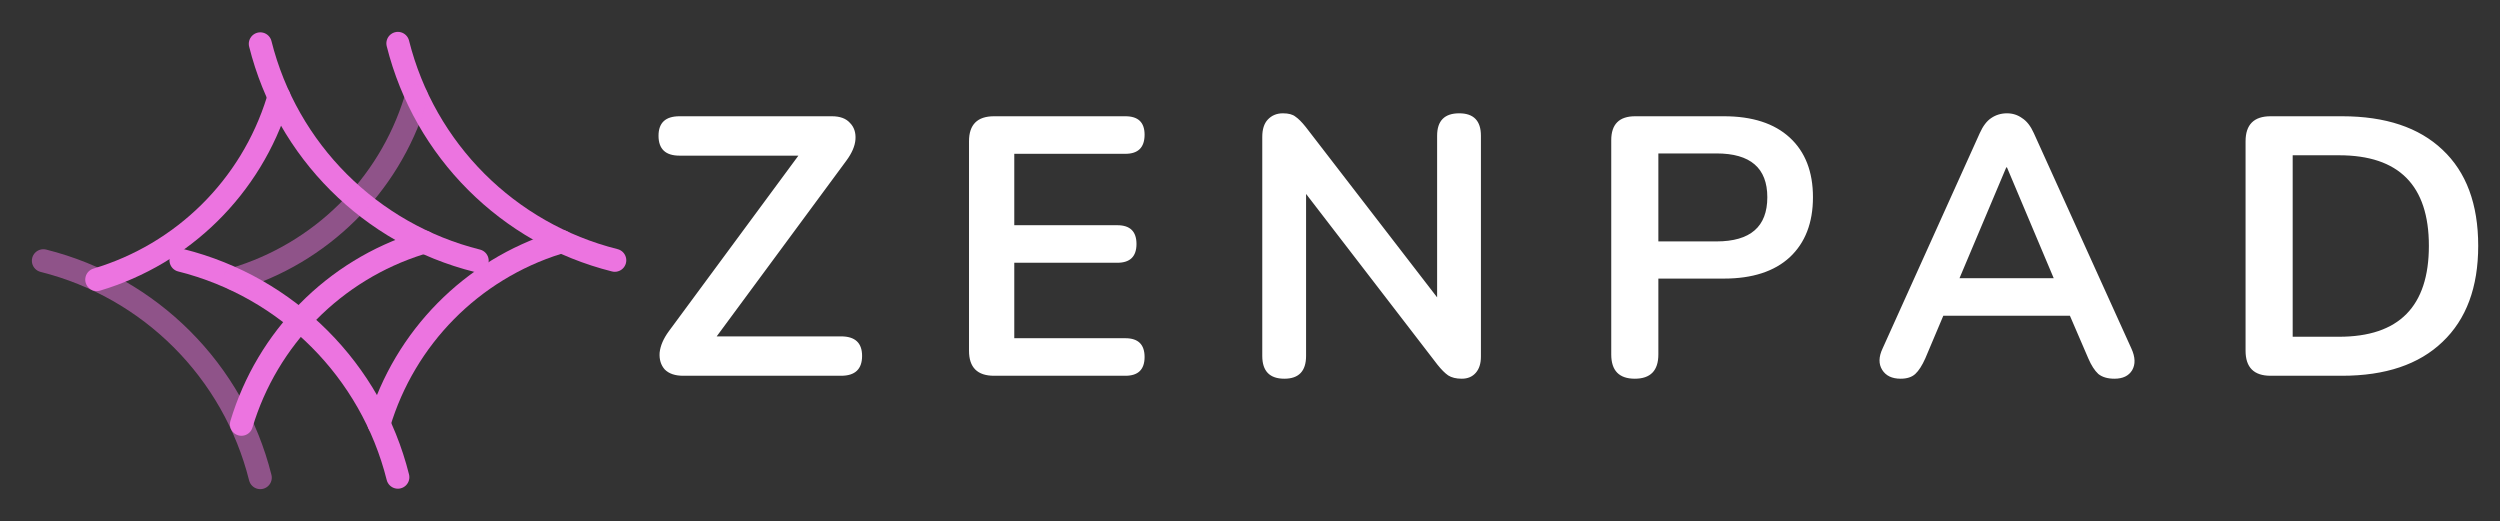
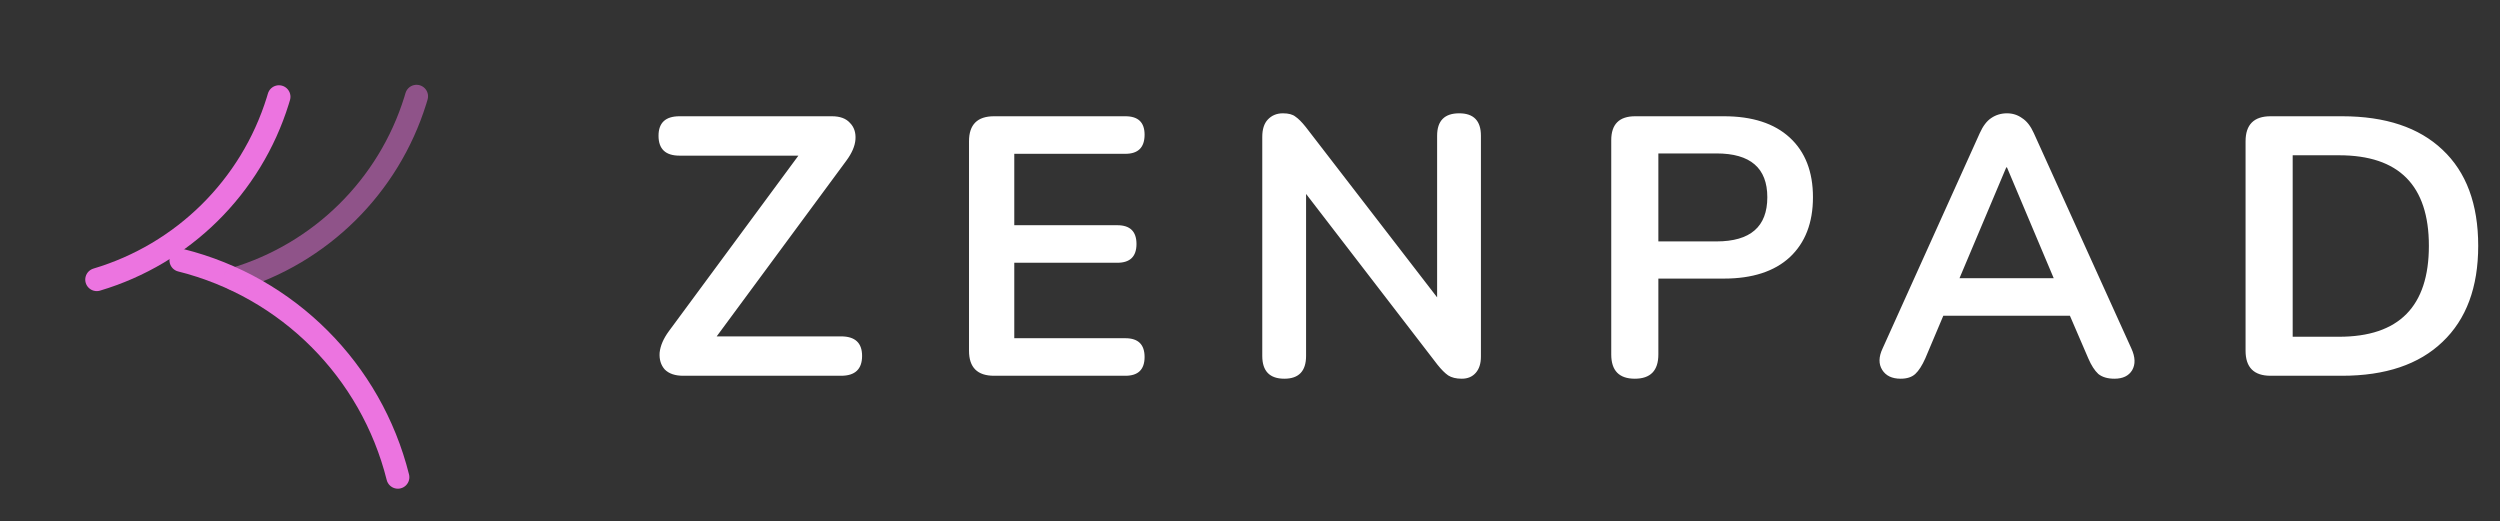
<svg xmlns="http://www.w3.org/2000/svg" width="163" height="34" viewBox="0 0 163 34" fill="none">
  <rect x="0" y="0" width="163" height="34" fill="#333333" stroke="none" />
-   <path d="M16.971 2.858C18.717 9.823 24.148 15.253 31.113 17" stroke="#EC74E0" stroke-width="1.5" stroke-linecap="round" stroke-linejoin="round" />
-   <path d="M2.828 17C9.793 18.747 15.224 24.177 16.97 31.142" stroke="#EC74E0" stroke-opacity="0.5" stroke-width="1.5" stroke-linecap="round" stroke-linejoin="round" />
  <path d="M18.188 6.309L18.11 6.57C16.363 12.192 11.93 16.555 6.308 18.23" stroke="#EC74E0" stroke-width="1.5" stroke-linecap="round" stroke-linejoin="round" />
-   <path d="M15.741 27.663C17.424 22.049 21.786 17.615 27.401 15.861L27.662 15.784" stroke="#EC74E0" stroke-width="1.5" stroke-linecap="round" stroke-linejoin="round" />
-   <path d="M25.941 2.828C27.688 9.793 33.118 15.224 40.084 16.971" stroke="#EC74E0" stroke-width="1.5" stroke-linecap="round" stroke-linejoin="round" />
  <path d="M11.799 16.971C18.764 18.717 24.195 24.148 25.941 31.113" stroke="#EC74E0" stroke-width="1.5" stroke-linecap="round" stroke-linejoin="round" />
  <path d="M27.158 6.279L27.08 6.541C25.334 12.162 20.9 16.525 15.279 18.201" stroke="#EC74E0" stroke-opacity="0.5" stroke-width="1.5" stroke-linecap="round" stroke-linejoin="round" />
-   <path d="M24.711 27.634C26.394 22.019 30.757 17.586 36.371 15.832L36.633 15.754" stroke="#EC74E0" stroke-width="1.5" stroke-linecap="round" stroke-linejoin="round" />
  <path d="M44.544 24.5C44.016 24.5 43.616 24.364 43.344 24.092C43.088 23.804 42.976 23.436 43.008 22.988C43.056 22.54 43.256 22.076 43.608 21.596L52.056 10.148H44.304C43.392 10.148 42.936 9.716 42.936 8.852C42.936 8.004 43.392 7.58 44.304 7.58H54.24C54.768 7.58 55.16 7.724 55.416 8.012C55.688 8.284 55.808 8.644 55.776 9.092C55.744 9.524 55.544 9.988 55.176 10.484L46.728 21.932H54.84C55.752 21.932 56.208 22.356 56.208 23.204C56.208 24.068 55.752 24.5 54.84 24.5H44.544ZM64.811 24.5C63.723 24.5 63.179 23.956 63.179 22.868V9.212C63.179 8.124 63.723 7.58 64.811 7.58H73.379C74.211 7.58 74.627 7.98 74.627 8.78C74.627 9.612 74.211 10.028 73.379 10.028H66.131V14.684H72.851C73.683 14.684 74.099 15.092 74.099 15.908C74.099 16.724 73.683 17.132 72.851 17.132H66.131V22.052H73.379C74.211 22.052 74.627 22.46 74.627 23.276C74.627 24.092 74.211 24.5 73.379 24.5H64.811ZM83.74 24.692C82.78 24.692 82.3 24.196 82.3 23.204V8.924C82.3 8.428 82.42 8.052 82.66 7.796C82.916 7.524 83.244 7.388 83.644 7.388C84.012 7.388 84.284 7.46 84.46 7.604C84.652 7.732 84.876 7.956 85.132 8.276L93.7 19.388V8.852C93.7 7.876 94.18 7.388 95.14 7.388C96.084 7.388 96.556 7.876 96.556 8.852V23.252C96.556 23.7 96.444 24.052 96.22 24.308C95.996 24.564 95.692 24.692 95.308 24.692C94.94 24.692 94.644 24.62 94.42 24.476C94.212 24.332 93.98 24.1 93.724 23.78L85.156 12.644V23.204C85.156 24.196 84.684 24.692 83.74 24.692ZM106.589 24.692C105.565 24.692 105.053 24.164 105.053 23.108V9.14C105.053 8.1 105.573 7.58 106.613 7.58H112.397C114.253 7.58 115.685 8.044 116.693 8.972C117.701 9.9 118.205 11.196 118.205 12.86C118.205 14.524 117.701 15.828 116.693 16.772C115.685 17.7 114.253 18.164 112.397 18.164H108.125V23.108C108.125 24.164 107.613 24.692 106.589 24.692ZM108.125 15.74H111.917C114.125 15.74 115.229 14.78 115.229 12.86C115.229 10.956 114.125 10.004 111.917 10.004H108.125V15.74ZM123.919 24.692C123.359 24.692 122.959 24.5 122.719 24.116C122.479 23.732 122.487 23.268 122.743 22.724L129.079 8.684C129.287 8.22 129.535 7.892 129.823 7.7C130.127 7.492 130.471 7.388 130.855 7.388C131.223 7.388 131.551 7.492 131.839 7.7C132.143 7.892 132.399 8.22 132.607 8.684L138.967 22.724C139.223 23.284 139.239 23.756 139.015 24.14C138.791 24.508 138.407 24.692 137.863 24.692C137.415 24.692 137.063 24.588 136.807 24.38C136.567 24.156 136.351 23.82 136.159 23.372L134.959 20.588H126.703L125.527 23.372C125.319 23.836 125.103 24.172 124.879 24.38C124.655 24.588 124.335 24.692 123.919 24.692ZM130.807 10.916L127.759 18.14H133.903L130.855 10.916H130.807ZM148.043 24.5C146.955 24.5 146.411 23.956 146.411 22.868V9.212C146.411 8.124 146.955 7.58 148.043 7.58H152.699C155.531 7.58 157.715 8.308 159.251 9.764C160.803 11.22 161.579 13.308 161.579 16.028C161.579 18.732 160.803 20.82 159.251 22.292C157.715 23.764 155.531 24.5 152.699 24.5H148.043ZM149.483 21.956H152.507C156.411 21.956 158.363 19.98 158.363 16.028C158.363 12.092 156.411 10.124 152.507 10.124H149.483V21.956Z" fill="white" />
</svg>